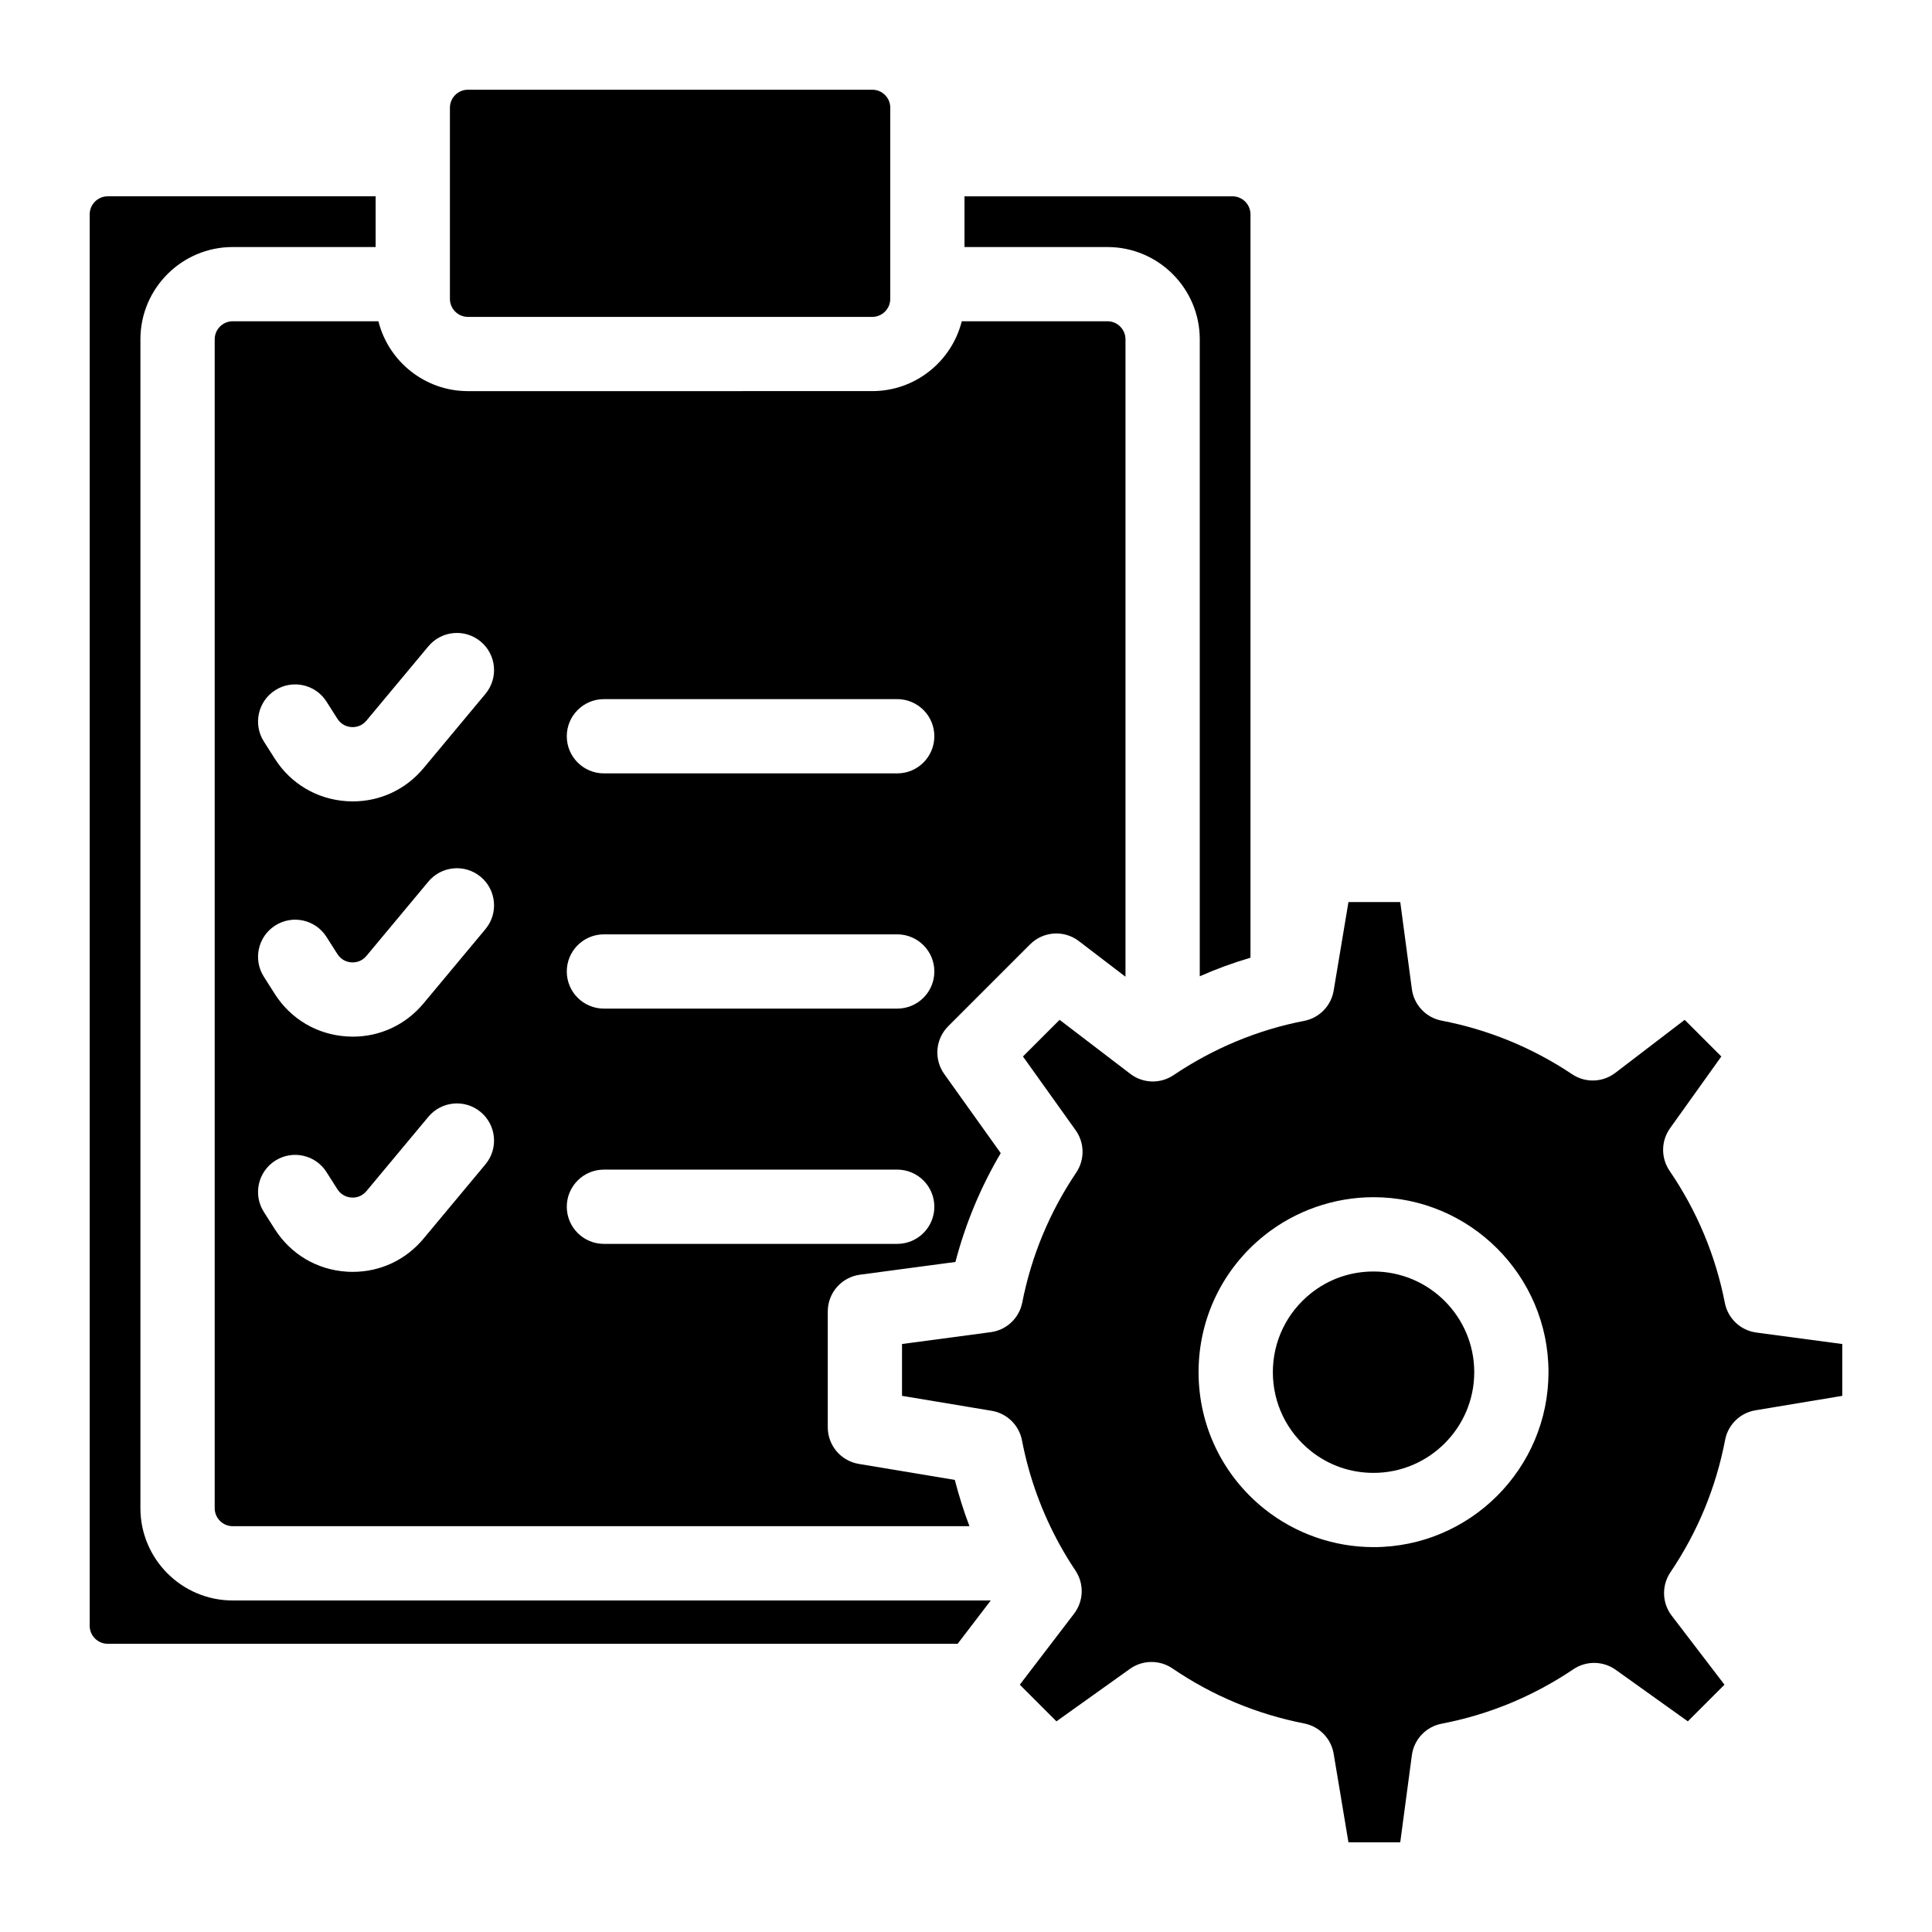
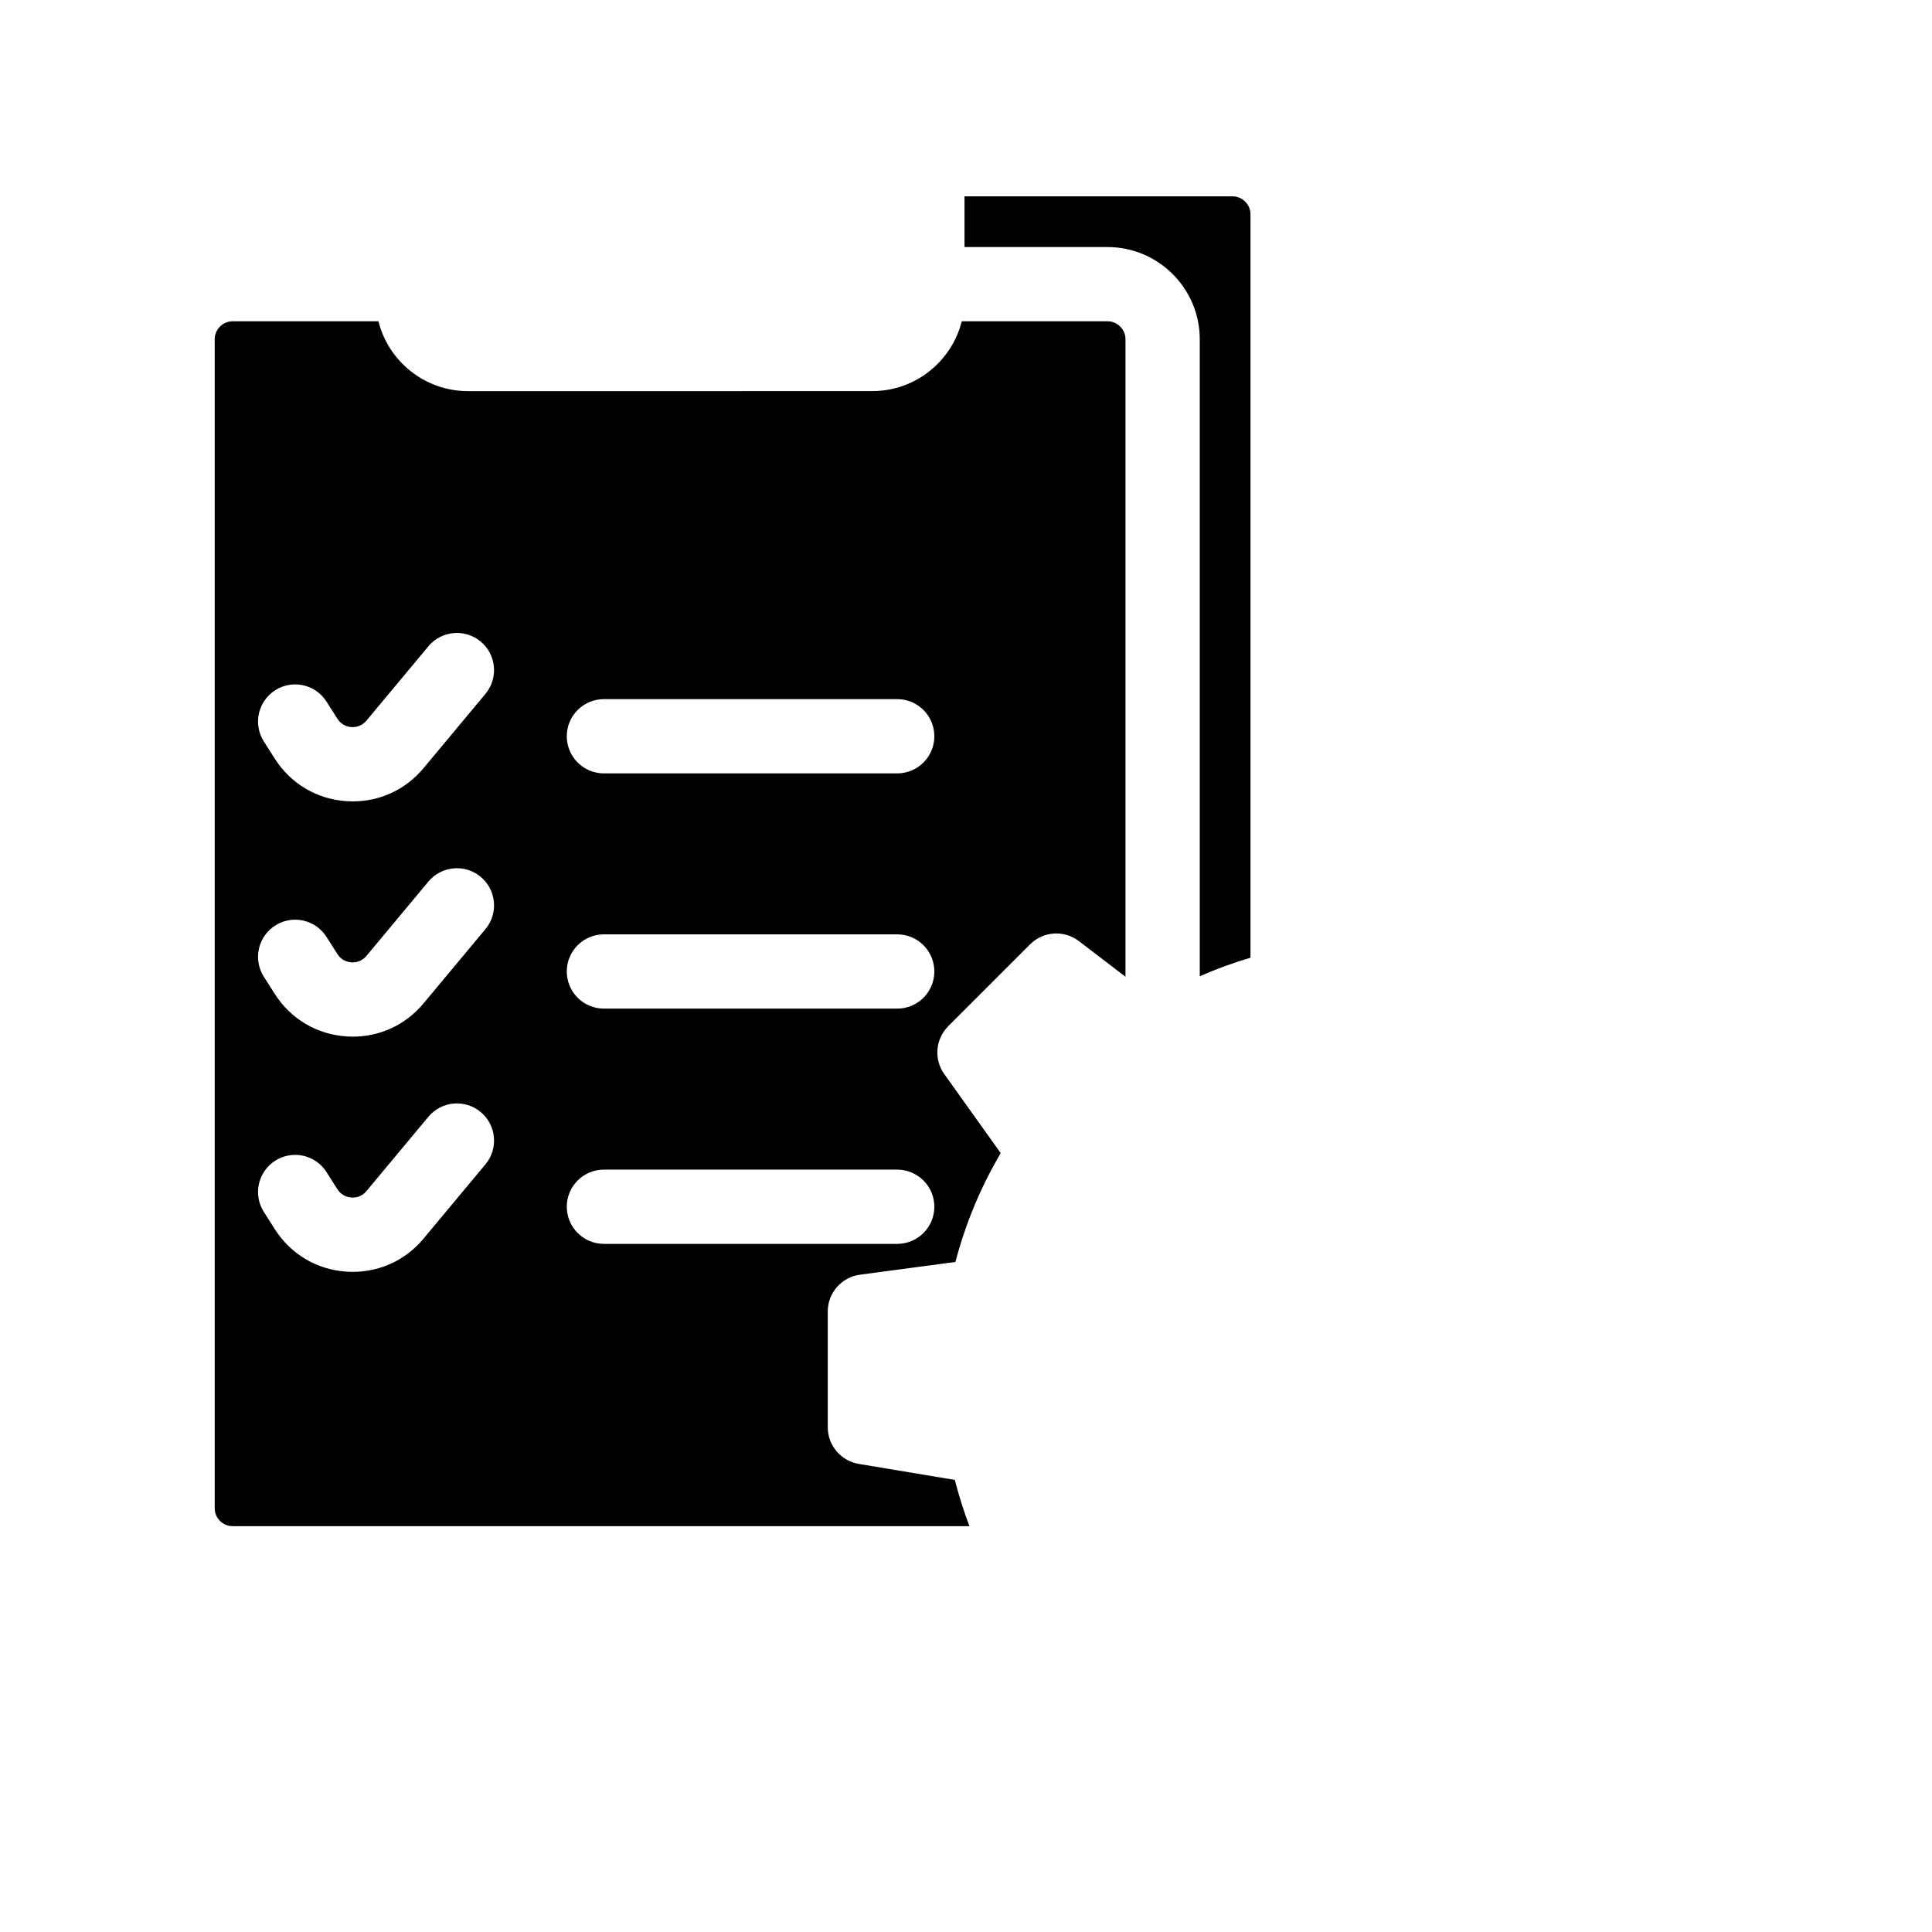
<svg xmlns="http://www.w3.org/2000/svg" fill="#000000" width="800px" height="800px" version="1.1" viewBox="144 144 512 512">
  <g>
-     <path d="m609.46 497.14c-4.184-0.551-7.547-3.719-8.355-7.863-2.469-12.594-7.398-24.375-14.652-35-2.32-3.414-2.273-7.91 0.117-11.266l13.598-19.031-9.711-9.711-18.383 14.051c-3.336 2.559-7.941 2.707-11.445 0.363-10.539-7.047-22.18-11.816-34.566-14.199-4.164-0.797-7.34-4.164-7.902-8.363l-3.078-23.066h-13.727l-3.918 23.457c-0.68 4.074-3.836 7.293-7.902 8.051-12.32 2.363-24.176 7.371-34.566 14.387-3.504 2.332-8.098 2.184-11.434-0.375l-18.727-14.309-9.711 9.711 13.965 19.551c2.383 3.336 2.441 7.805 0.156 11.207-7.066 10.488-11.875 22.082-14.309 34.449-0.816 4.144-4.172 7.301-8.355 7.852l-23.508 3.141v13.738l23.742 3.957c4.062 0.668 7.273 3.797 8.051 7.844 1.879 9.77 5.273 19.129 10.086 27.809 1.277 2.312 2.648 4.555 4.074 6.672 2.344 3.504 2.203 8.109-0.363 11.453l-14.375 18.812 9.711 9.711 19.473-13.902c3.356-2.391 7.844-2.441 11.258-0.129 10.598 7.223 22.348 12.121 34.922 14.594 4.023 0.789 7.144 3.984 7.812 8.031l3.918 23.457h13.727l3.078-23.066c0.562-4.203 3.738-7.566 7.902-8.363 12.527-2.402 24.266-7.262 34.902-14.426 3.406-2.301 7.883-2.234 11.219 0.148l19.109 13.656 9.711-9.711-13.984-18.293c-1.32-1.711-2.027-3.809-2.027-5.973 0-1.969 0.59-3.887 1.684-5.519 7.211-10.668 12.082-22.477 14.496-35.07 0.766-4.055 3.984-7.191 8.051-7.863l22.996-3.828v-13.738zm-101.46 56.863c-10.48 0-20.742-3.59-28.91-10.117-11.098-8.867-17.457-22.082-17.457-36.25s6.356-27.387 17.457-36.25c8.168-6.523 18.43-10.117 28.91-10.117 25.562 0 46.367 20.801 46.367 46.367-0.004 25.566-20.805 46.367-46.367 46.367z" />
-     <path d="m406.56 568.14-8.777 11.484-225.24-0.004c-2.629 0-4.773-2.144-4.773-4.773v-374.05c0-2.629 2.144-4.773 4.773-4.773h71.004v13.441h-37.883c-13.48 0-24.453 10.973-24.453 24.453v309.77c0 13.48 10.973 24.453 24.453 24.453z" />
    <path d="m437.5 229.14h-38.621c-2.668 10.617-12.289 18.508-23.723 18.508l-107.15 0.004c-11.434 0-21.059-7.891-23.723-18.508l-38.613-0.004c-2.629 0-4.773 2.144-4.773 4.773v309.77c0 2.629 2.144 4.773 4.773 4.773h195.25c-1.535-4.004-2.805-8.109-3.887-12.262l-25.438-4.242c-4.742-0.789-8.227-4.891-8.227-9.703v-30.691c0-4.93 3.652-9.102 8.543-9.75l25.289-3.375c2.656-10.137 6.672-19.797 12.004-28.84l-14.965-20.961c-2.793-3.918-2.352-9.27 1.055-12.676l21.695-21.695c3.484-3.484 9.012-3.856 12.93-0.855l12.348 9.438v-168.93c0-2.625-2.144-4.773-4.769-4.773zm-164.85 223.42-16.414 19.699c-4.715 5.648-11.465 8.797-18.734 8.797-0.531 0-1.074-0.012-1.613-0.051-7.883-0.5-14.828-4.613-19.07-11.277l-2.894-4.547c-2.922-4.586-1.566-10.668 3.019-13.59 4.586-2.914 10.668-1.566 13.578 3.019l2.894 4.555c1.141 1.77 2.824 2.137 3.731 2.195 0.895 0.059 2.617-0.09 3.965-1.703l16.414-19.699c3.484-4.172 9.684-4.742 13.863-1.258 4.176 3.488 4.734 9.688 1.262 13.859zm0-62.336-16.414 19.691c-4.715 5.648-11.465 8.809-18.734 8.809-0.531 0-1.074-0.02-1.613-0.059-7.883-0.5-14.828-4.606-19.07-11.266l-2.894-4.555c-2.922-4.586-1.566-10.668 3.019-13.578 4.586-2.922 10.668-1.566 13.578 3.019l2.894 4.547c1.141 1.781 2.824 2.144 3.731 2.203 0.895 0.051 2.617-0.09 3.965-1.711l16.414-19.699c3.484-4.172 9.684-4.734 13.863-1.258 4.176 3.477 4.734 9.684 1.262 13.855zm0-62.344-16.414 19.699c-4.715 5.648-11.465 8.797-18.734 8.797-0.531 0-1.074-0.02-1.613-0.051-7.883-0.512-14.828-4.613-19.07-11.277l-2.894-4.547c-2.922-4.586-1.566-10.668 3.019-13.59 4.586-2.914 10.668-1.566 13.578 3.019l2.894 4.547c1.141 1.781 2.824 2.144 3.731 2.203 0.895 0.059 2.617-0.09 3.965-1.711l16.414-19.691c3.484-4.172 9.684-4.742 13.863-1.258 4.176 3.477 4.734 9.684 1.262 13.859zm109.12 145.76h-77.727c-5.434 0-9.84-4.41-9.84-9.84 0-5.434 4.41-9.84 9.84-9.84h77.727c5.441 0 9.84 4.41 9.84 9.84 0 5.434-4.398 9.84-9.84 9.84zm0-62.348h-77.727c-5.434 0-9.84-4.398-9.84-9.84 0-5.434 4.41-9.84 9.84-9.84h77.727c5.441 0 9.84 4.41 9.84 9.84 0 5.441-4.398 9.84-9.84 9.84zm0-62.336h-77.727c-5.434 0-9.84-4.41-9.84-9.84 0-5.434 4.41-9.84 9.84-9.84h77.727c5.441 0 9.84 4.41 9.84 9.84 0 5.434-4.398 9.84-9.84 9.84z" />
    <path d="m475.39 200.8v197c-4.574 1.348-9.074 2.992-13.441 4.922v-168.8c0-13.48-10.973-24.453-24.453-24.453h-37.895v-13.441h71.016c2.625 0 4.773 2.144 4.773 4.773z" />
-     <path d="m379.93 172.55v50.656c0 2.629-2.144 4.773-4.773 4.773h-107.15c-2.629 0-4.773-2.144-4.773-4.773v-50.656c0-2.629 2.144-4.773 4.773-4.773h107.16c1.711 0 2.844 0.875 3.375 1.398 0.523 0.52 1.391 1.652 1.391 3.375z" />
-     <path d="m534.69 507.64c0 14.711-11.977 26.688-26.688 26.688-6.121 0-11.867-2.008-16.629-5.805-6.387-5.106-10.055-12.723-10.055-20.879s3.672-15.773 10.055-20.879c4.762-3.797 10.508-5.805 16.629-5.805 14.715-0.004 26.688 11.973 26.688 26.68z" />
  </g>
</svg>